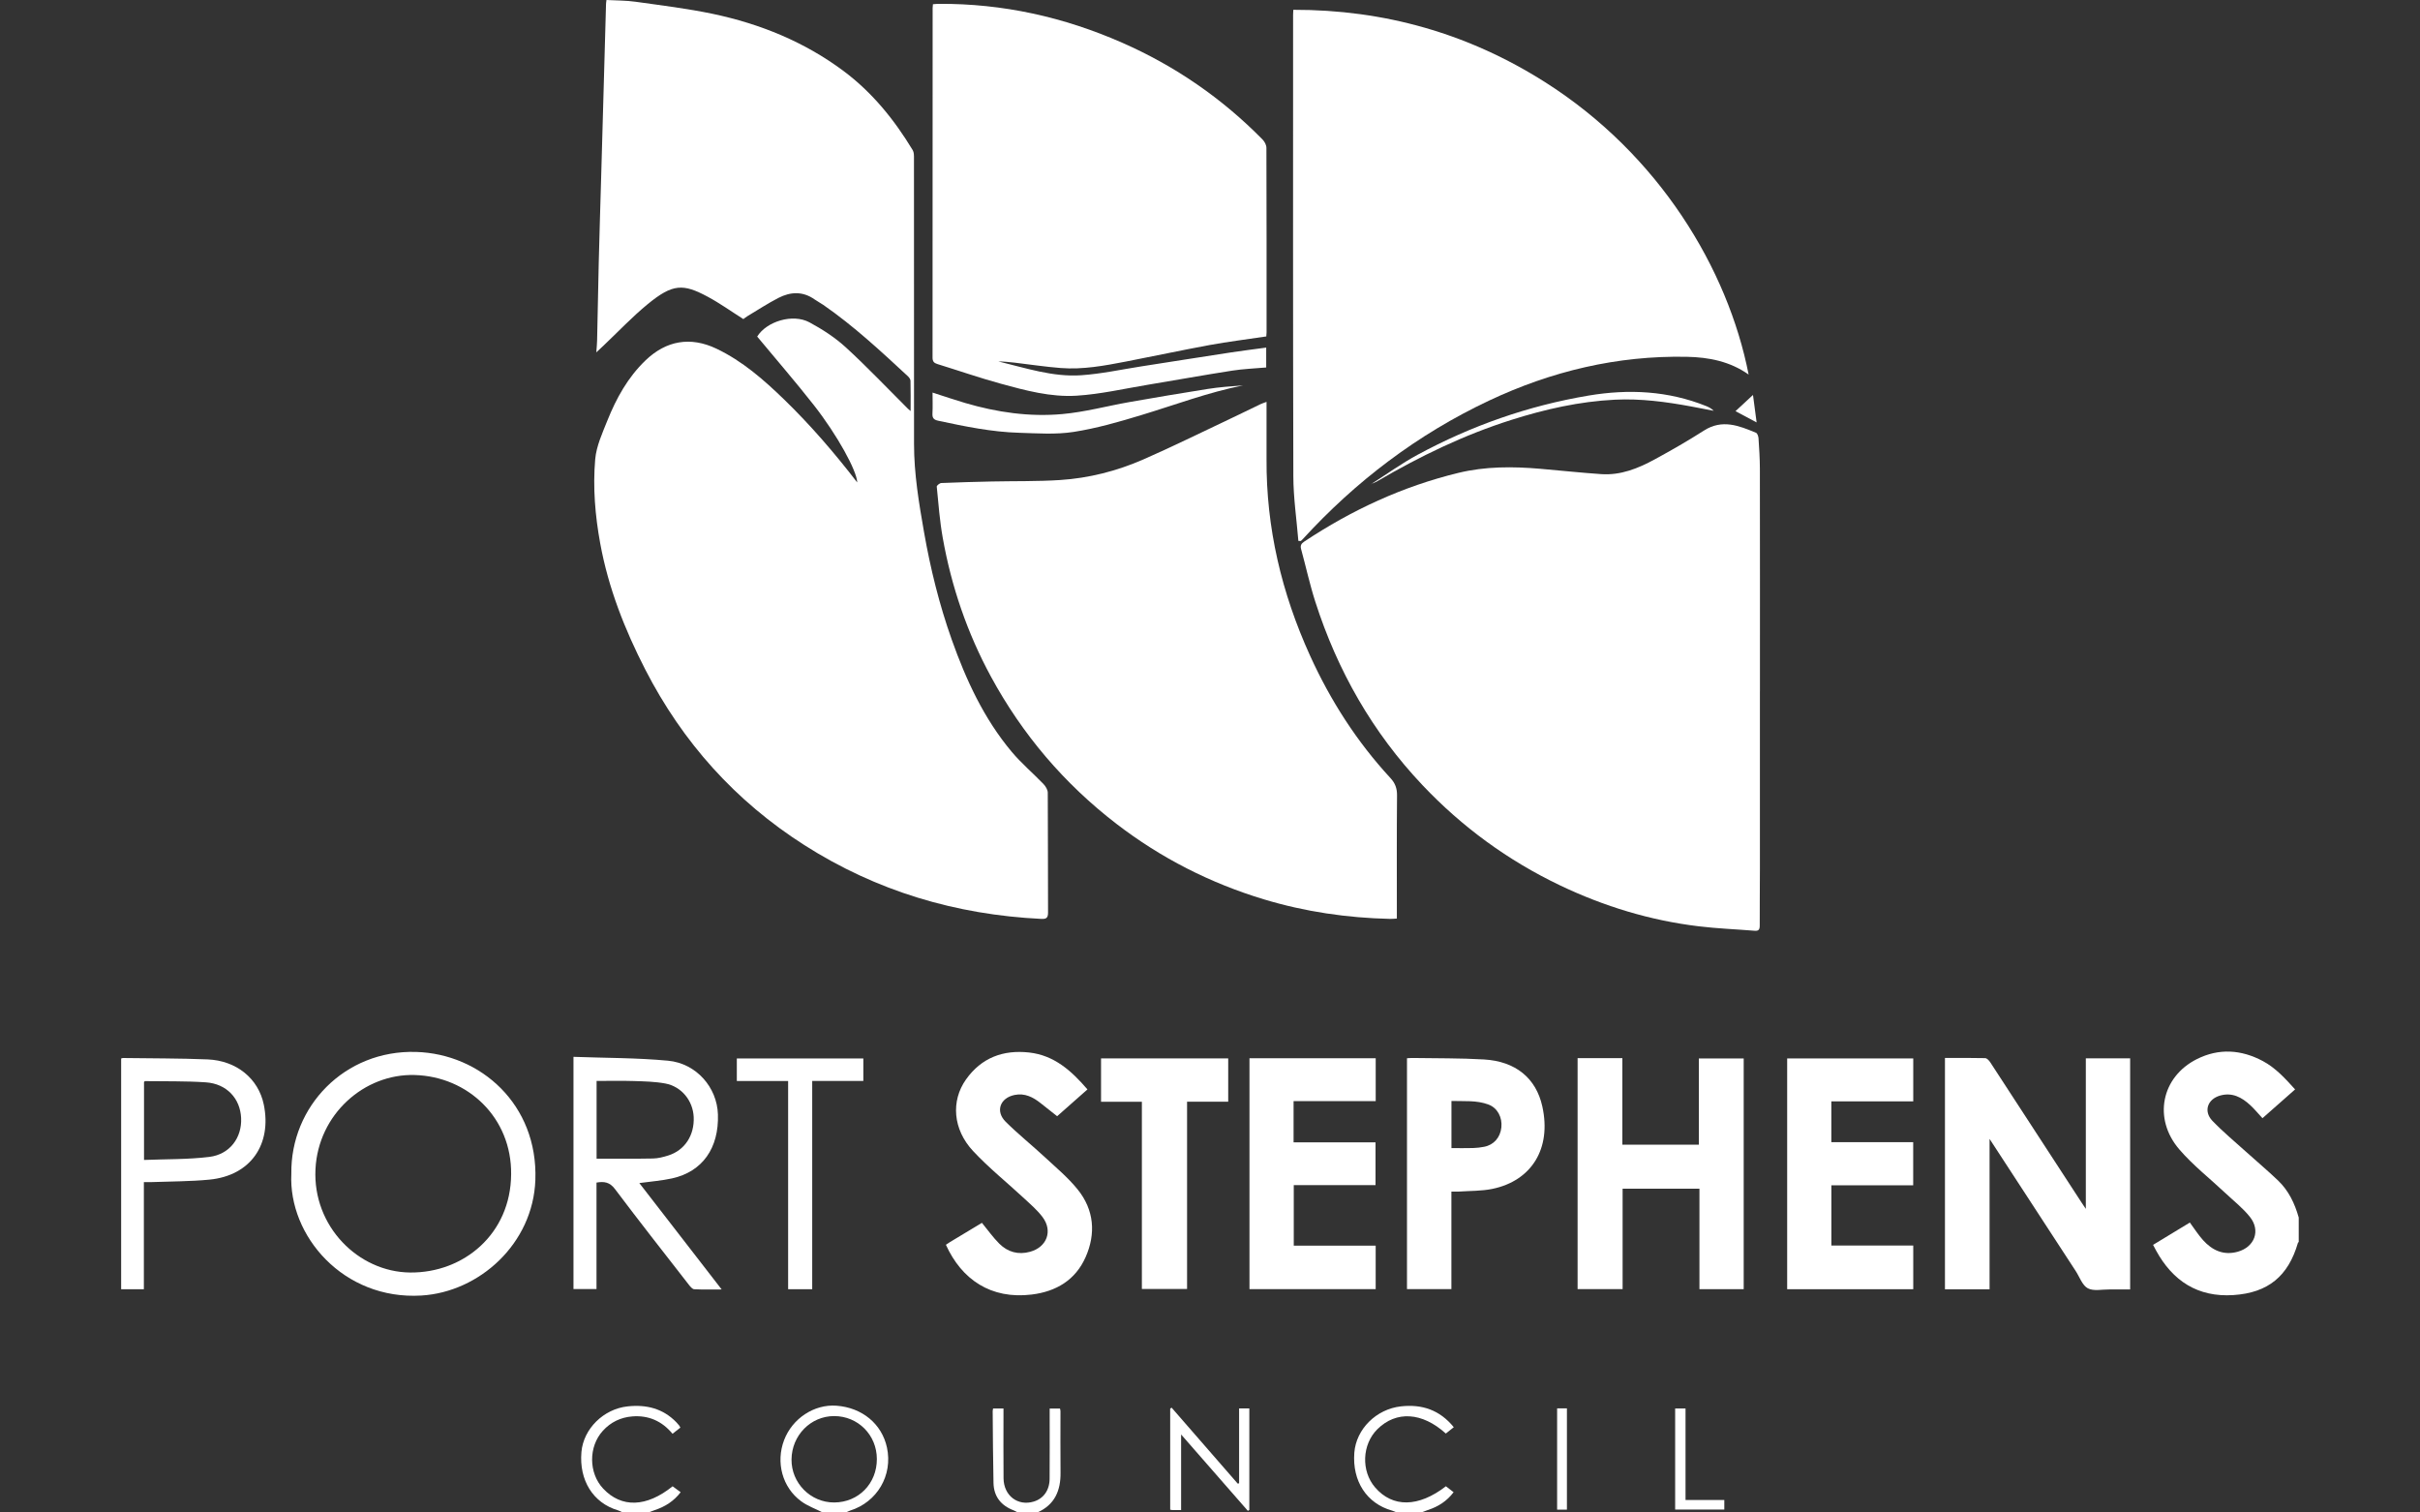
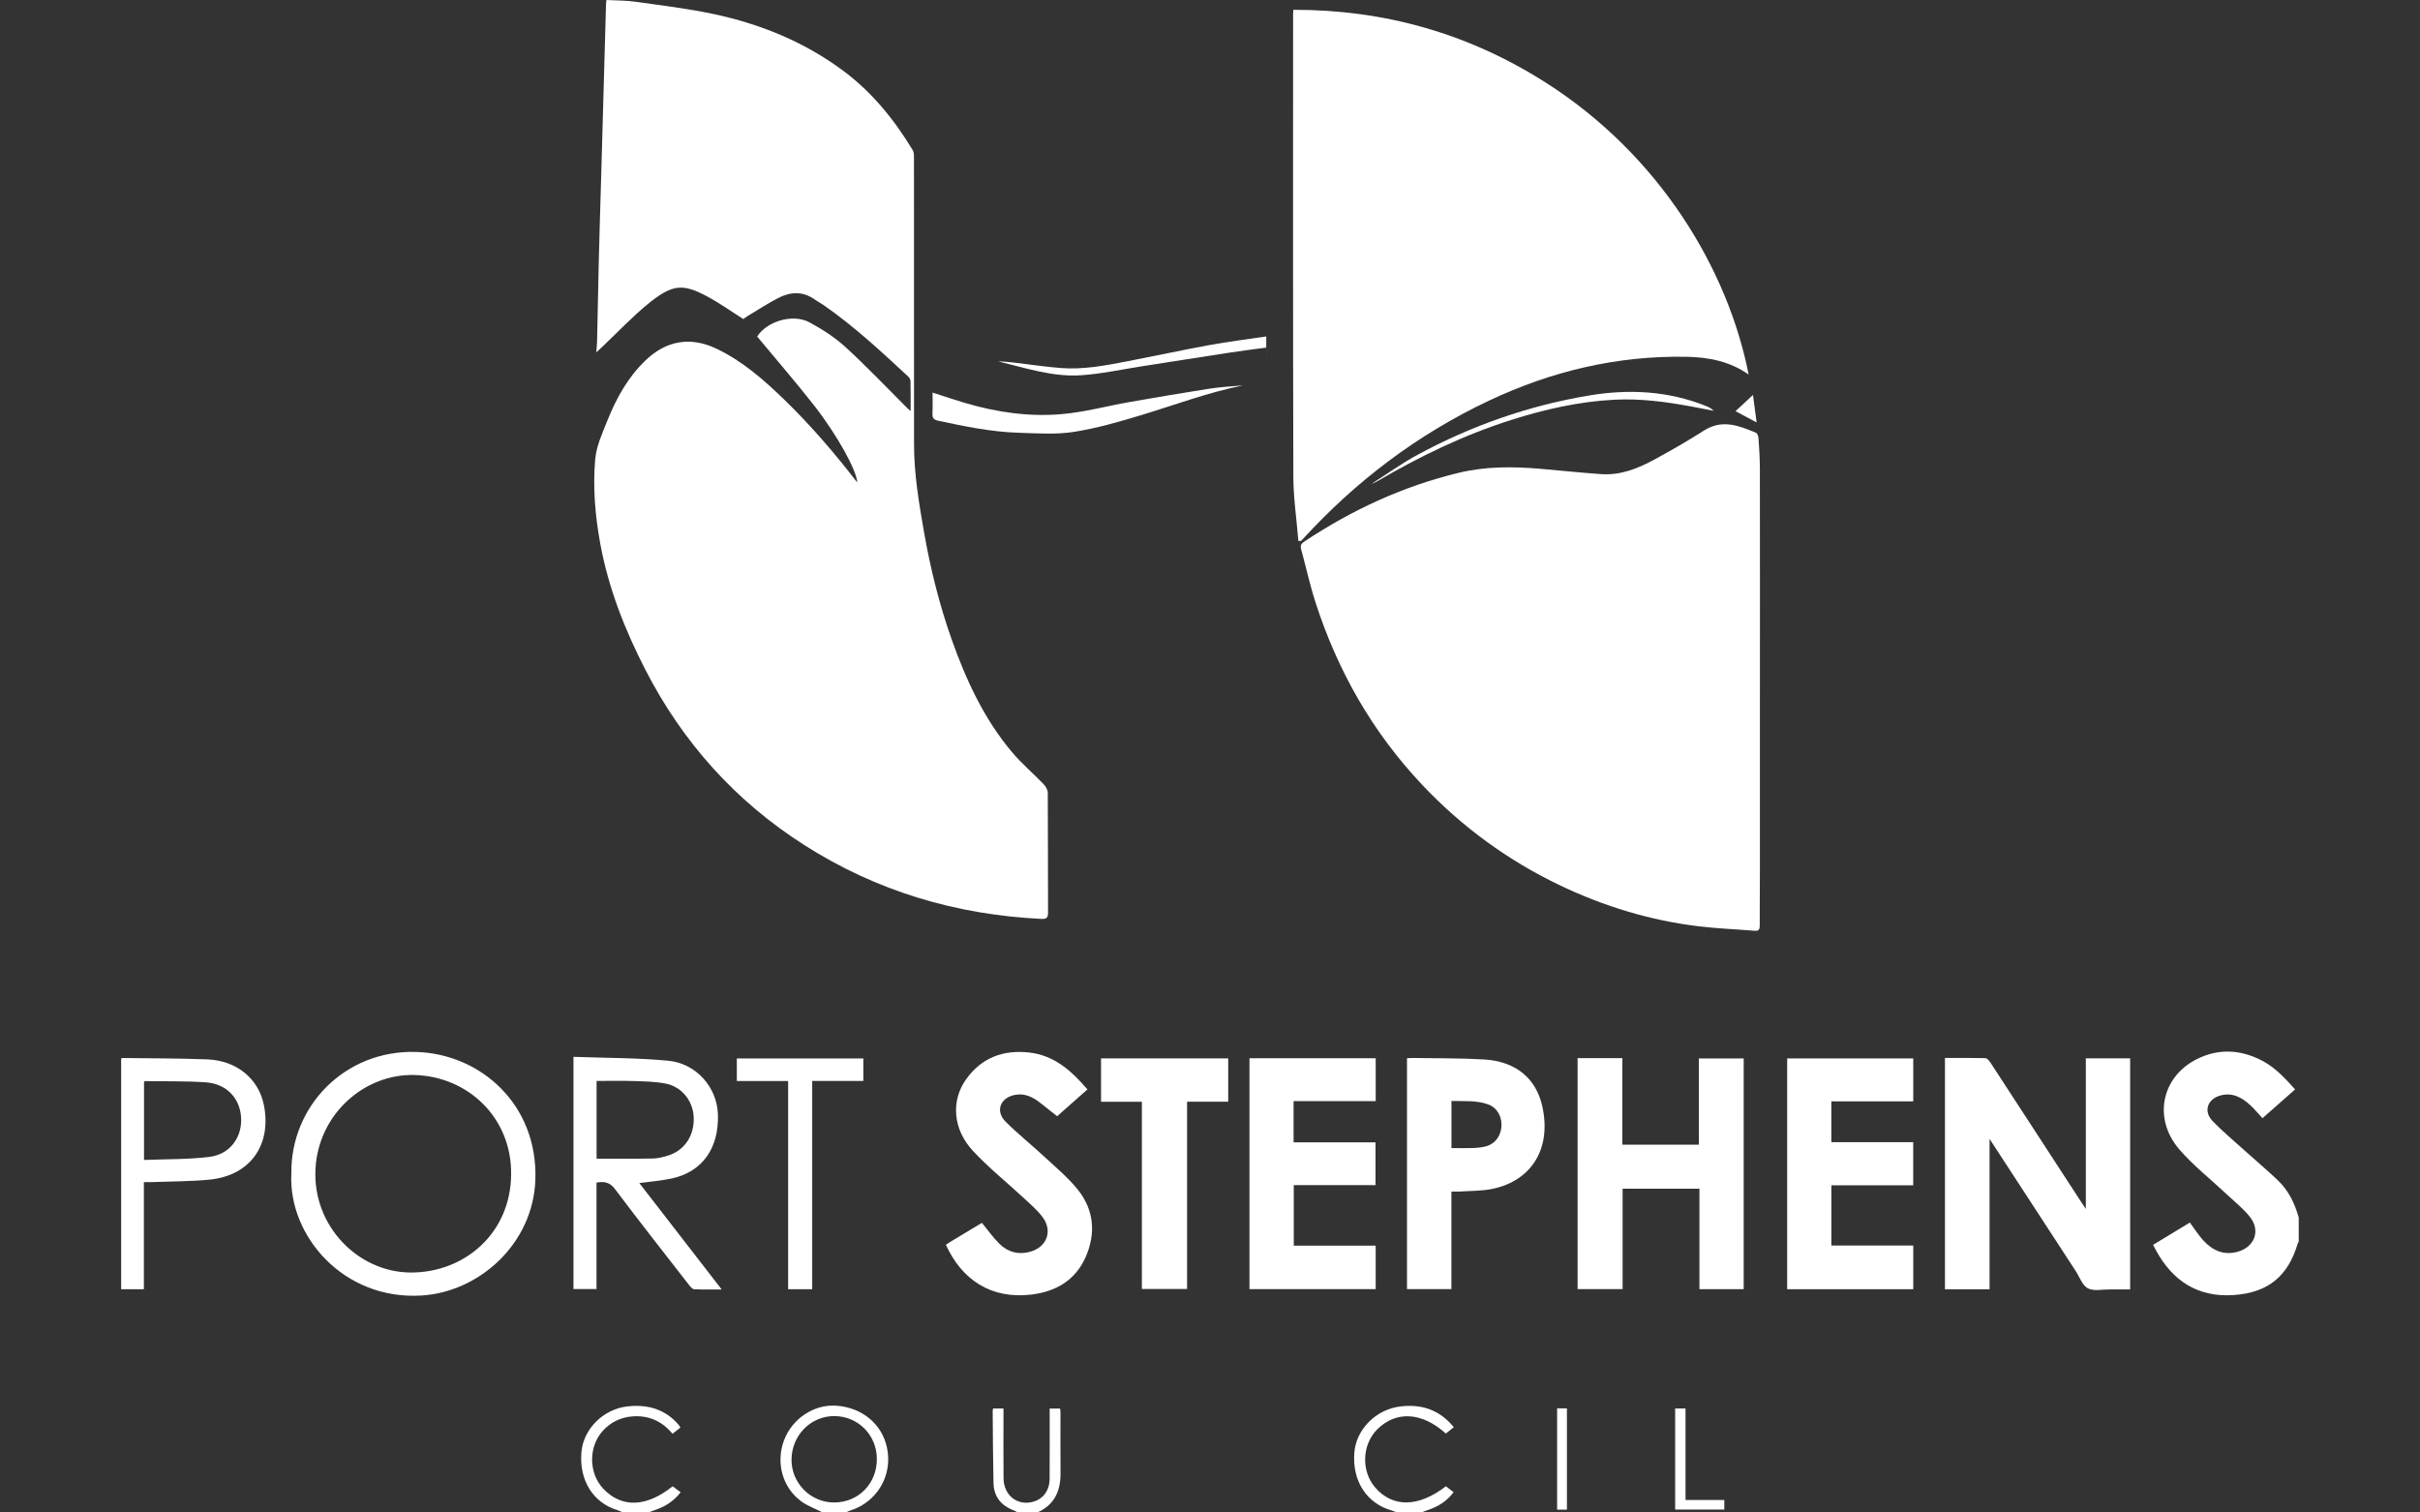
<svg xmlns="http://www.w3.org/2000/svg" id="Layer_1" viewBox="0 0 800 500">
  <rect x="0" y="0" width="800" height="500" fill="#333333" stroke="none" />
  <defs>
    <style>      .cls-1 {        fill: #fff;      }    </style>
  </defs>
  <path class="cls-1" d="M759.95,410.57c-.1.08-.26.15-.29.25-3.2,11.05-9.86,16.56-21.36,17.31-11.73.76-20.04-4.64-25.56-14.75-.29-.53-.56-1.06-.98-1.85,4.07-2.47,8.1-4.92,12.16-7.38,1.46,1.98,2.75,4.02,4.33,5.79,3.07,3.42,6.84,5.17,11.53,3.85,5.55-1.57,7.59-6.98,4.01-11.48-2.31-2.91-5.32-5.27-8.05-7.83-5.12-4.82-10.75-9.21-15.31-14.51-8.77-10.2-5.93-23.96,5.81-29.85,7.29-3.66,14.69-3.15,21.81.65,4.2,2.24,7.37,5.73,10.66,9.37-3.64,3.22-7.19,6.35-10.79,9.52-1.43-1.54-2.65-3.05-4.07-4.35-2.77-2.55-5.9-4.25-9.86-3.16-4.23,1.17-5.65,5.2-2.63,8.36,3.47,3.62,7.36,6.84,11.09,10.21,3.54,3.19,7.19,6.25,10.63,9.54,3.51,3.35,5.53,7.62,6.83,12.25v8.06Z" />
  <path class="cls-1" d="M271.99,500c-2.4-1.22-5.03-2.14-7.16-3.72-6.24-4.6-8.42-12.88-5.62-20.22,2.73-7.16,9.95-11.91,17.31-11.36,8.5.63,15.01,6.03,16.69,13.83,1.97,9.18-3.22,18.03-12.2,20.85-.47.15-.91.41-1.36.61h-7.66ZM289.87,482.32c-.01-7.94-6.23-14.19-14.12-14.19-7.75,0-14,6.36-14.09,14.32-.09,7.82,6.31,14.27,14.1,14.24,8.03-.03,14.13-6.24,14.11-14.37Z" />
  <path class="cls-1" d="M205.91,500c-.56-.25-1.1-.57-1.69-.74-8.16-2.43-12.83-9.91-12.01-19.27.67-7.66,7.31-14.2,15.22-15.06,6.21-.68,11.72.66,16.18,5.27.33.34.63.7.93,1.06.12.15.19.34.38.68-.82.64-1.64,1.28-2.6,2.04-3.47-4.2-7.92-6.16-13.29-5.74-3.82.3-7.12,1.88-9.72,4.73-4.8,5.24-4.75,13.97.07,19.12,6.05,6.46,14.33,6.22,22.97-.75.82.61,1.67,1.23,2.66,1.96-2.26,2.96-5.14,4.77-8.51,5.89-.72.24-1.43.54-2.14.81h-8.46Z" />
  <path class="cls-1" d="M461.77,500c-.53-.21-1.05-.47-1.59-.62-8.39-2.37-13.19-9.73-12.47-19.14.6-7.82,7.26-14.42,15.4-15.32,6.95-.77,12.81,1.15,17.48,6.89-.95.76-1.8,1.43-2.63,2.09-7.83-7.08-16.39-7.59-22.62-1.44-5.09,5.03-5.44,13.81-.77,19.24,5.79,6.74,14.35,6.64,23.42-.37.8.62,1.63,1.26,2.54,1.97-2.26,2.98-5.14,4.8-8.53,5.89-.73.24-1.44.54-2.16.81h-8.06Z" />
  <path class="cls-1" d="M336.46,500c-.44-.23-.87-.51-1.33-.69-4.2-1.58-6.6-4.57-6.7-9.07-.18-7.91-.2-15.82-.27-23.73,0-.25.07-.51.13-.88h3.44v2.14c0,6.98-.05,13.95.02,20.93.06,5.75,4.73,9.29,9.99,7.69,3.21-.98,5.21-3.73,5.24-7.51.06-6.97.02-13.95.02-20.93,0-.73,0-1.45,0-2.31h3.41c.05.26.16.57.16.87,0,6.77-.05,13.55.02,20.32.07,5.96-1.93,10.63-7.67,13.17h-6.45Z" />
  <path class="cls-1" d="M301.03,135.88c0-3.59.04-6.8-.04-10-.01-.51-.45-1.11-.85-1.49-8.95-8.3-17.89-16.61-27.95-23.58-.94-.65-1.96-1.16-2.89-1.82-3.89-2.76-7.97-2.56-11.96-.51-3.5,1.8-6.82,3.98-10.21,6.01-.56.34-1.07.76-1.39.99-4.04-2.55-7.75-5.22-11.75-7.37-8.14-4.37-11.57-4.38-19.88,2.44-5.12,4.2-9.7,9.06-14.52,13.63-.67.63-1.34,1.26-2.46,2.31.12-1.72.24-2.87.26-4.01.19-8.52.33-17.03.54-25.55.23-9.45.53-18.89.8-28.34.27-9.45.54-18.89.8-28.34.27-9.65.54-19.3.81-28.95,0-.32.07-.64.15-1.3,3.26.18,6.47.13,9.62.58,8.54,1.2,17.13,2.24,25.56,4.01,15.64,3.3,30.23,9.23,43.15,18.85,9.51,7.09,16.81,16.12,22.9,26.19.44.73.42,1.8.42,2.71.02,31.49,0,62.97.02,94.46,0,9.82,1.61,19.47,3.3,29.09,2.12,12.08,5.05,23.97,9.16,35.55,4.74,13.34,10.63,26.11,19.8,37.06,3.21,3.83,7.09,7.1,10.56,10.72.7.73,1.38,1.87,1.39,2.82.09,13.22.03,26.45.09,39.67,0,1.75-.6,2.14-2.24,2.06-28.22-1.38-54.46-9.17-78.34-24.41-22.8-14.55-40.23-33.98-52.58-58.05-6.8-13.25-12.19-26.96-14.88-41.66-1.69-9.21-2.46-18.53-1.66-27.82.38-4.35,2.36-8.64,4.02-12.79,2.96-7.39,6.76-14.28,12.61-19.9,6.84-6.57,14.85-7.97,23.44-3.88,8.61,4.1,15.65,10.28,22.42,16.84,8.73,8.47,16.63,17.65,24.13,27.39-.1-3.82-6.56-15.63-14.33-25.55-6.03-7.69-12.44-15.08-18.74-22.68,3.08-4.97,11.7-7.7,17.28-4.7,4.27,2.3,8.47,5.02,12.04,8.29,7.06,6.47,13.65,13.44,20.44,20.2.18.18.39.34.93.81Z" />
  <path class="cls-1" d="M581.79,228.47c0,19.6,0,39.2,0,58.8,0,6.24-.09,12.48-.06,18.72,0,1.31-.37,1.82-1.72,1.7-6.14-.5-12.32-.73-18.43-1.47-16.04-1.93-31.31-6.58-45.88-13.54-17.2-8.22-32.35-19.28-45.45-33.12-16.51-17.45-28.11-37.81-35.43-60.61-1.84-5.73-3.12-11.64-4.71-17.45-.32-1.18.07-1.81,1.04-2.46,15.72-10.45,32.61-18.27,50.98-22.72,8.88-2.16,17.94-2.13,27.01-1.35,6.75.58,13.48,1.31,20.23,1.77,6.39.43,12.15-1.89,17.61-4.86,5.53-3.01,11.01-6.15,16.32-9.55,6.02-3.85,11.58-1.61,17.2.74.46.19.79,1.19.83,1.84.22,3.34.44,6.7.45,10.04.04,24.5.02,49,.02,73.5Z" />
  <path class="cls-1" d="M429.21,178.8c-.58-7.11-1.64-14.22-1.66-21.33-.14-50.88-.08-101.75-.08-152.63,0-.4.03-.8.07-1.6,30.08-.06,57.81,7.81,83.18,23.89,37.83,23.98,60.51,61.89,67.34,96.69-6.13-4.33-13.09-5.73-20.48-5.87-22.97-.44-44.69,4.75-65.37,14.5-23.6,11.14-44.01,26.6-61.6,45.84-.18.19-.38.36-.57.55-.27,0-.55-.02-.82-.02Z" />
-   <path class="cls-1" d="M418.69,132.87c0,6.57.03,12.73,0,18.9-.14,22.75,4.99,44.3,14.38,64.96,6.77,14.9,15.49,28.48,26.6,40.5,1.54,1.67,2.18,3.39,2.16,5.71-.12,12.75-.06,25.51-.06,38.26v2.46c-.8.04-1.51.12-2.21.11-14.19-.33-28.12-2.35-41.73-6.46-17.78-5.37-34.06-13.66-48.78-24.98-17.25-13.27-31.06-29.49-41.45-48.62-7.84-14.44-13.08-29.78-15.95-45.92-1-5.58-1.42-11.27-1.98-16.92-.04-.36.97-1.17,1.51-1.19,5.56-.24,11.12-.39,16.68-.51,7.51-.16,15.04,0,22.52-.48,9.55-.61,18.81-2.97,27.57-6.8,9.63-4.22,19.07-8.89,28.58-13.38,3.4-1.6,6.76-3.27,10.15-4.89.52-.25,1.09-.42,1.99-.76Z" />
-   <path class="cls-1" d="M418.6,111.22c-6.38.96-12.55,1.72-18.66,2.83-9.27,1.7-18.49,3.69-27.75,5.48-7.11,1.37-14.25,2.7-21.53,2.13-5.06-.39-10.09-1.17-15.14-1.76-1.83-.21-3.65-.39-5.5-.42,9.03,2.16,17.98,5.21,27.38,4.57,6.65-.45,13.23-1.89,19.83-2.92,9.98-1.55,19.95-3.14,29.93-4.66,3.75-.57,7.51-1.03,11.42-1.56v6.57c-3.84.34-7.59.47-11.27,1.05-9.31,1.45-18.59,3.13-27.88,4.67-7.84,1.3-15.66,3.12-23.55,3.61-8.52.53-16.89-1.73-25.09-3.98-7.03-1.93-13.94-4.33-20.91-6.48-1.13-.35-1.6-.87-1.6-2.12.03-38.53.03-77.07.03-115.6,0-.33.05-.66.1-1.23.64-.05,1.28-.13,1.92-.13,21.16-.13,41.34,4.36,60.66,12.86,17.51,7.7,33,18.37,46.41,32.02.67.68,1.25,1.81,1.25,2.73.07,20.34.05,40.68.05,61.02,0,.46-.06.92-.09,1.34Z" />
+   <path class="cls-1" d="M418.6,111.22c-6.38.96-12.55,1.72-18.66,2.83-9.27,1.7-18.49,3.69-27.75,5.48-7.11,1.37-14.25,2.7-21.53,2.13-5.06-.39-10.09-1.17-15.14-1.76-1.83-.21-3.65-.39-5.5-.42,9.03,2.16,17.98,5.21,27.38,4.57,6.65-.45,13.23-1.89,19.83-2.92,9.98-1.55,19.95-3.14,29.93-4.66,3.75-.57,7.51-1.03,11.42-1.56v6.57Z" />
  <path class="cls-1" d="M657.71,426.22h-14.75v-76.48c4.49,0,8.9-.05,13.31.06.58.02,1.29.8,1.68,1.4,10.12,15.49,20.2,31.01,30.29,46.52.31.48.64.94,1.29,1.91v-49.76h14.65v76.4c-2.25,0-4.57.02-6.88,0-2.41-.03-5.21.63-7.11-.38-1.82-.97-2.7-3.7-3.98-5.67-9.41-14.43-18.82-28.87-28.5-43.72v49.7Z" />
  <path class="cls-1" d="M521.53,349.81h14.79v28.61h25.28v-28.52h14.83v76.27h-14.63v-33.22h-25.4v33.2h-14.88v-76.33Z" />
  <path class="cls-1" d="M454.77,411.8v14.36h-41.72v-76.32h41.73v14.17h-27.15v13.63h27.09v14.14h-27.03v20.01h27.08Z" />
  <path class="cls-1" d="M605.4,364.08v13.5h27.06v14.26h-27.05v19.91h27.07v14.44h-41.68v-76.29h41.68v14.19h-27.08Z" />
  <path class="cls-1" d="M479.8,393.91v32.25h-14.68v-76.32c.59-.03,1.17-.1,1.75-.09,7.91.13,15.84.02,23.74.49,10.37.61,17.18,6.14,19.25,15.53,3.08,13.95-3.56,24.56-16.5,27.25-3.58.74-7.33.63-11.01.89-.78.05-1.57,0-2.55,0ZM479.83,379.54c2.51,0,4.85.05,7.18-.02,1.2-.03,2.41-.19,3.59-.41,3.2-.6,5.36-3.06,5.72-6.41.35-3.29-1.27-6.41-4.19-7.53-3.96-1.52-8.12-1.07-12.31-1.21v15.58Z" />
  <path class="cls-1" d="M312.71,411.49c.43-.28.86-.59,1.31-.87,3.61-2.18,7.22-4.34,10.58-6.37,1.98,2.4,3.68,4.83,5.75,6.89,2.8,2.78,6.28,3.75,10.18,2.67,5.54-1.53,7.57-6.87,4.12-11.46-1.71-2.28-3.94-4.19-6.05-6.15-5.64-5.24-11.7-10.09-16.93-15.7-6.67-7.14-7.36-16.55-2.34-23.64,5.09-7.19,12.28-9.88,20.89-8.92,8.26.92,13.96,6.02,19.27,12.2-3.59,3.18-7.17,6.34-10.02,8.86-1.93-1.53-3.67-2.89-5.4-4.27-2.55-2.04-5.32-3.46-8.7-2.75-4.8,1-6.38,5.41-2.92,8.85,4.13,4.1,8.7,7.76,12.97,11.72,3.73,3.46,7.69,6.76,10.86,10.7,5.42,6.74,6.04,14.57,2.59,22.35-3.34,7.53-9.68,11.35-17.8,12.35-13.52,1.66-23.19-4.99-28.38-16.46Z" />
  <path class="cls-1" d="M96.31,388.01c-.3-22.21,17.59-40.95,41.22-40.26,21.34.62,40.33,17.37,39.45,42.3-.74,21.1-18.54,37.08-37.69,38.23-25.75,1.54-43.99-19.72-42.98-40.27ZM168.97,388.19c.2-18.64-14.21-32.33-31.93-32.81-16.62-.46-31.84,12.96-32.75,31.11-.95,18.87,14.13,34.01,31.28,34.18,17.69.17,33.27-12.74,33.4-32.48Z" />
  <path class="cls-1" d="M189.58,349.37c10.53.39,20.95.31,31.27,1.28,9.38.89,16.19,8.84,16.48,17.73.37,11.16-5.12,18.95-15.14,21.17-3.45.76-7.01,1.02-10.84,1.55,8.98,11.6,17.97,23.21,27.22,35.17-3.27,0-6.18.08-9.07-.07-.61-.03-1.28-.84-1.74-1.43-8.2-10.54-16.45-21.03-24.47-31.7-1.74-2.31-3.58-2.56-6.1-2.13v35.19h-7.61v-76.76ZM197.22,383.03c6.29,0,12.44.07,18.6-.05,1.71-.03,3.46-.48,5.1-1,5.46-1.72,8.68-6.69,8.4-12.73-.26-5.39-4.01-10.07-9.41-11.07-3.4-.63-6.92-.7-10.39-.81-4.07-.13-8.14-.03-12.3-.03v25.68Z" />
  <path class="cls-1" d="M406.03,364.2h-13.61v61.92h-14.94v-61.9h-13.5v-14.34h42.04v14.31Z" />
  <path class="cls-1" d="M47.56,390.78v35.41h-7.51v-76.27c.13-.03.37-.16.61-.16,9.32.13,18.66.08,27.97.46,9.51.39,16.81,6.31,18.58,14.97,2.65,12.96-4.18,23.44-18.03,24.78-6.33.61-12.72.57-19.08.81-.79.03-1.57,0-2.54,0ZM47.6,383.46c7.34-.3,14.53-.14,21.6-1.01,6.78-.84,10.81-6.36,10.51-12.85-.3-6.49-4.79-11.33-11.67-11.8-6.68-.46-13.4-.3-20.1-.4-.1,0-.2.16-.33.27v25.79Z" />
  <path class="cls-1" d="M260.54,357.36h-16.96v-7.45h41.82v7.43h-16.9v68.85h-7.96v-68.83Z" />
  <path class="cls-1" d="M308.29,129.78c3.8,1.22,7.26,2.41,10.77,3.44,10.5,3.09,21.27,4.65,32.15,3.66,7.42-.67,14.71-2.65,22.07-3.95,8.62-1.51,17.25-2.98,25.9-4.34,3.88-.61,7.82-.91,11.75-1.18-11.51,2.28-22.46,6.43-33.63,9.81-7.35,2.23-14.8,4.38-22.36,5.56-5.88.92-12.01.47-18.02.29-9.06-.26-17.91-2.09-26.75-3.98-1.5-.32-2-.91-1.92-2.4.12-2.24.03-4.5.03-6.92Z" />
-   <path class="cls-1" d="M390.44,499.19c-1.22,0-2.02,0-2.82,0-.26,0-.51-.07-.78-.11v-33.41c.16-.11.31-.22.47-.32,7.29,8.37,14.58,16.74,21.86,25.11.15-.04.3-.07.45-.11v-24.76h3.38v33.56c-.16.1-.32.21-.48.31-7.24-8.28-14.48-16.57-22.07-25.25v24.99Z" />
  <path class="cls-1" d="M453.32,160c5.08-3.23,9.98-6.78,15.27-9.64,17.76-9.61,36.6-16.24,56.55-19.59,13.29-2.23,26.32-1.59,38.94,3.49.86.35,1.68.78,2.43,1.54-2.48-.48-4.95-.97-7.44-1.43-8.33-1.54-16.7-2.66-25.19-2.24-11.73.58-23.09,3.14-34.25,6.68-15.68,4.97-30.38,12.08-44.53,20.39-.56.33-1.2.52-1.81.77,0,0,.03.02.03.02Z" />
  <path class="cls-1" d="M553.77,465.62h3.43v30.25h12.82v3.16h-16.25v-33.41Z" />
  <path class="cls-1" d="M514.75,465.58h3.24v33.48h-3.24v-33.48Z" />
  <path class="cls-1" d="M579.5,130.55c.28,2.09.71,5.4,1.2,9.09-2.73-1.46-5.18-2.76-6.98-3.72,2.05-1.91,4.13-3.84,5.78-5.36Z" />
  <path class="cls-1" d="M453.29,159.98c-.04.1-.08.19-.12.29.05-.09.1-.18.14-.27,0,0-.03-.02-.03-.02Z" />
</svg>